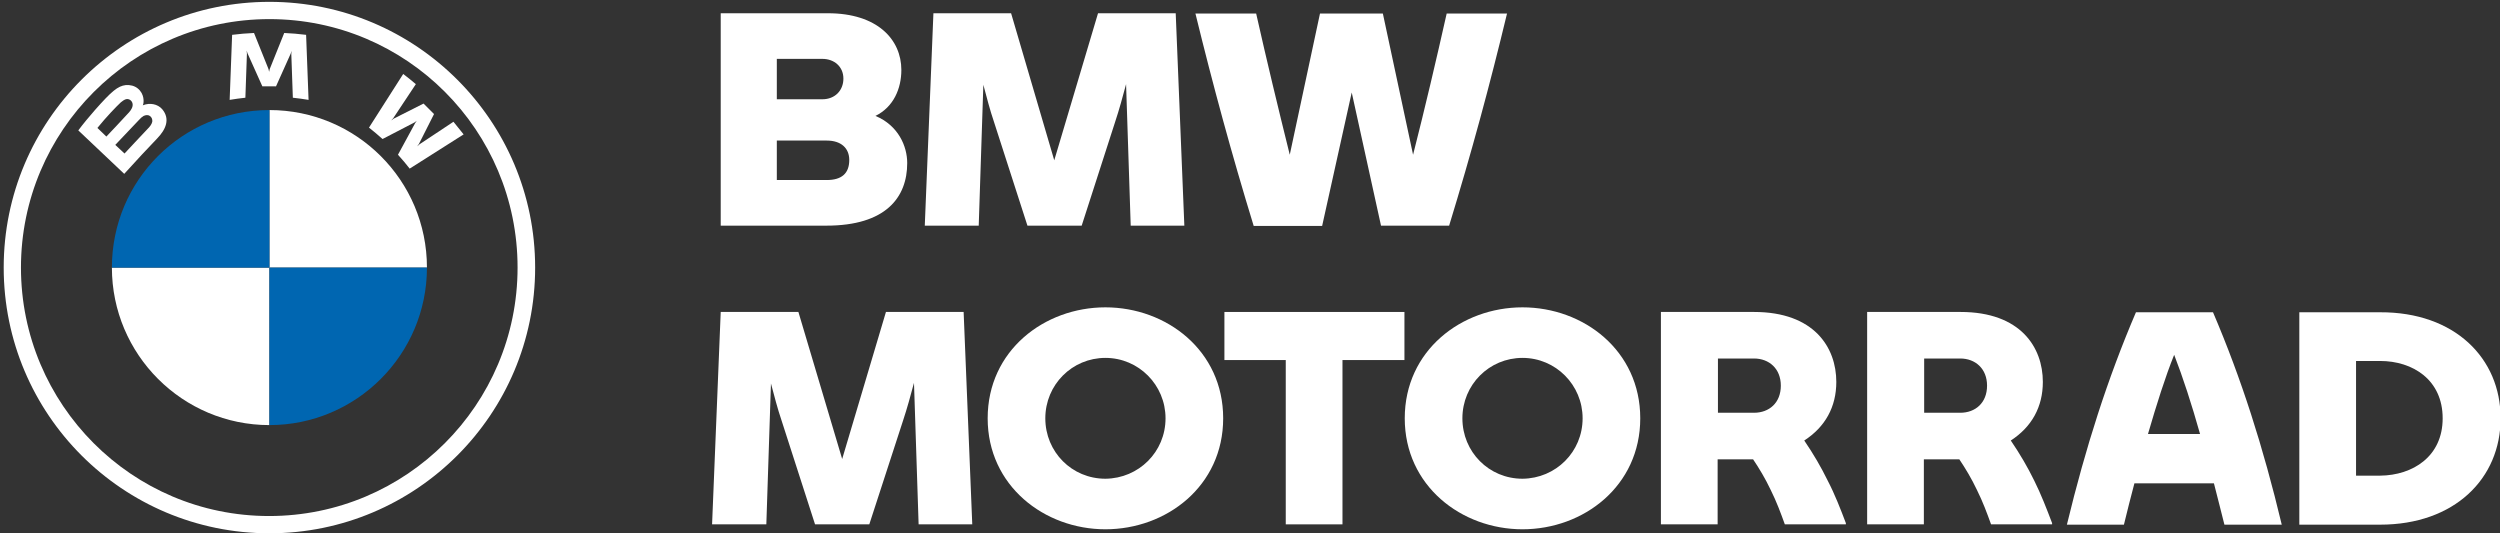
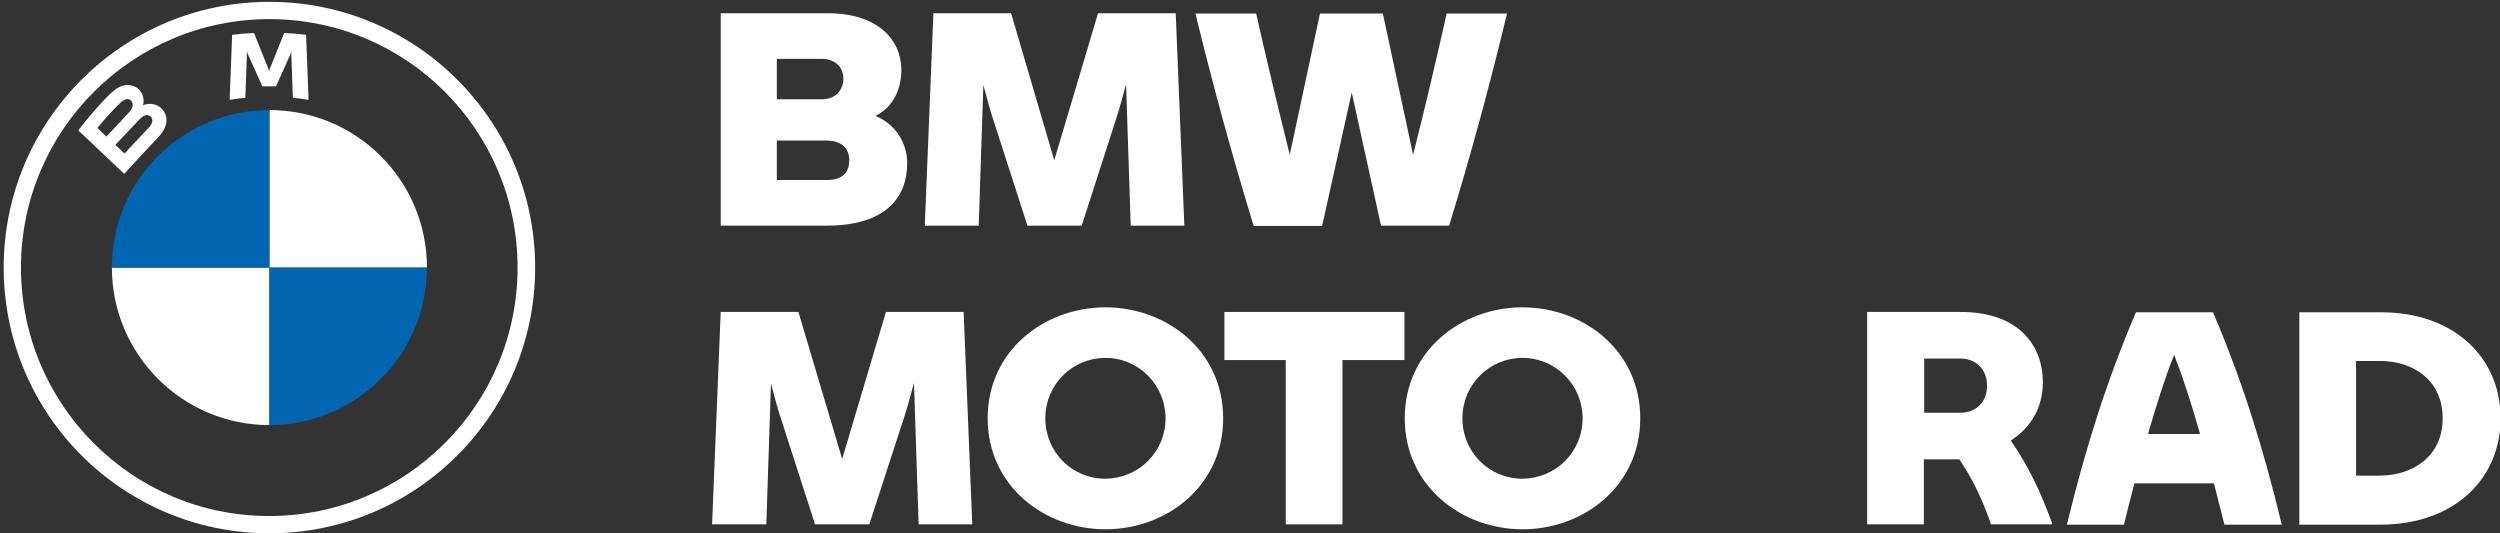
<svg xmlns="http://www.w3.org/2000/svg" version="1.0" id="Warstwa_1" x="0px" y="0px" width="811px" height="173px" viewBox="0 0 811 173" style="enable-background:new 0 0 811 173;" xml:space="preserve">
  <rect x="0" y="0" width="811" height="173" fill="#333333" stroke="none" />
  <style type="text/css">
	.st0{fill:#FFFFFF;}
	.st1{fill:#0066B1;}
</style>
  <g>
    <path class="st0" d="M294.3,52.9c0,11.2-7,20.3-26.2,20.3h-34.3V4.3h34.8c16,0,23.8,8.5,23.8,18.4c0,6-2.5,12-8.4,14.9   C291.4,40.7,294.3,47.4,294.3,52.9z M252,19.1v13.1h14.8c4,0,6.8-2.8,6.8-6.7c0-3.9-3-6.4-6.8-6.4H252z M275.5,51.9   c0-3.8-2.6-6.3-7.3-6.3H252v12.8h16.2C273,58.4,275.5,56.3,275.5,51.9z" />
    <path class="st0" d="M366.8,73.2l-1.5-45.9c-1.1,4.1-2.2,8.2-3.6,12.4l-10.8,33.5h-17.6l-10.8-33.5c-1.4-4.1-2.4-8.1-3.5-12.2   l-1.5,45.7h-17.5l2.8-68.9h25.2L342,52l14.2-47.7h25.2l2.8,68.9H366.8z" />
    <path class="st0" d="M488.9,4.3c-5.6,23.3-11.6,45.4-18.8,68.9H448L438.5,30l-9.6,43.3h-22.2c-7.2-23.5-13.2-45.6-18.9-68.9h19.7   c3.3,14.7,7.1,30.5,10.9,45.8l9.8-45.8h20.4l9.8,45.8c3.9-15.3,7.6-31.1,10.9-45.8H488.9z" />
  </g>
  <g>
    <path class="st0" d="M298,170.1l-1.5-45.9c-1.1,4.1-2.2,8.2-3.6,12.4L282,170.1h-17.6l-10.8-33.5c-1.4-4.1-2.4-8.1-3.5-12.2   l-1.5,45.7H231l2.8-68.9H259l14.2,47.7l14.2-47.7h25.2l2.8,68.9H298z" />
    <path class="st0" d="M320.4,135.7c0-22,18.4-36,38.2-36s38.2,14,38.2,36s-18.4,36-38.2,36S320.4,157.6,320.4,135.7z M378.1,135.7   c0-10.8-8.7-19.6-19.5-19.6c-10.8,0-19.5,8.7-19.5,19.6c0,10.9,8.6,19.6,19.5,19.6C369.4,155.2,378.1,146.6,378.1,135.7z" />
    <path class="st0" d="M455.5,116.8h-20v53.3h-18.4v-53.3h-19.9v-15.6h58.4V116.8z" />
    <path class="st0" d="M455.7,135.7c0-22,18.4-36,38.2-36s38.2,14,38.2,36s-18.4,36-38.2,36S455.7,157.6,455.7,135.7z M513.4,135.7   c0-10.8-8.7-19.6-19.5-19.6c-10.8,0-19.5,8.7-19.5,19.6c0,10.9,8.6,19.6,19.5,19.6C504.7,155.2,513.4,146.6,513.4,135.7z" />
-     <path class="st0" d="M598.8,169.7v0.4H579c-1.3-3.6-2.7-7.4-4.6-11.2c-1.7-3.6-3.8-7.1-5.7-9.9h-11.5v21.1h-18.4v-68.9h30.2   c19.5,0,26.7,11.5,26.7,22.7c0,8.1-3.6,14.6-10.4,19c3,4.4,5.5,8.7,7.6,13C595.2,160.3,597.1,165.2,598.8,169.7z M557.3,133.9H569   c4.9,0,8.7-3.2,8.7-8.8c0-5.5-3.8-8.8-8.7-8.8h-11.7V133.9z" />
    <path class="st0" d="M665.7,169.7v0.4h-19.8c-1.3-3.6-2.7-7.4-4.6-11.2c-1.7-3.6-3.8-7.1-5.7-9.9h-11.5v21.1h-18.4v-68.9H636   c19.5,0,26.7,11.5,26.7,22.7c0,8.1-3.6,14.6-10.4,19c3,4.4,5.5,8.7,7.6,13C662.1,160.3,664,165.2,665.7,169.7z M624.2,133.9h11.7   c4.9,0,8.7-3.2,8.7-8.8c0-5.5-3.8-8.8-8.7-8.8h-11.7V133.9z" />
    <path class="st0" d="M718.2,156.8h-25.8c-1.2,4.5-2.3,8.9-3.4,13.4h-18.5c6.1-25.2,13.2-47.4,22.4-68.9h25   c9.2,21.5,16.3,43.8,22.3,68.9h-18.6C720.5,165.7,719.3,161.2,718.2,156.8z M713.7,140.8c-2.7-9.6-5.6-18.5-8.4-25.7   c-2.9,7.2-5.7,16.1-8.5,25.7H713.7z" />
    <path class="st0" d="M811.2,135.7c0,19.5-14.9,34.5-39.1,34.5h-26.2v-68.9h26.2C796.3,101.2,811.2,116.2,811.2,135.7z M792.4,135.7   c0-12.5-9.7-18.6-20.3-18.6h-7.8v37.2h7.8C782.7,154.2,792.4,148.1,792.4,135.7z" />
  </g>
  <g>
    <path class="st0" d="M87.4,0.6C39.8,0.6,1.2,39.2,1.2,86.8s38.6,86.2,86.2,86.2s86.2-38.6,86.2-86.2S135,0.6,87.4,0.6L87.4,0.6z    M167.9,86.8c0,44.5-36.1,80.6-80.6,80.6S6.8,131.2,6.8,86.8S42.9,6.2,87.4,6.2S167.9,42.3,167.9,86.8z" />
    <g>
-       <path id="W_60_" class="st0" d="M129.1,50.2c1.2,1.3,2.9,3.3,3.8,4.5l17.5-11.1c-0.9-1.1-2.3-2.9-3.3-4.1l-11,7.3l-0.8,0.7    l0.6-0.8l4.9-9.7l-3.4-3.4l-9.7,4.9l-0.8,0.6l0.7-0.8l7.3-11c-1.3-1.1-2.5-2.1-4.1-3.3l-11.1,17.4c1.4,1.1,3.3,2.7,4.4,3.7    l10.4-5.4l0.7-0.5l-0.5,0.7L129.1,50.2z" />
      <path id="M_60_" class="st0" d="M89.5,28.1l4.8-10.7l0.3-0.9l-0.1,1L95,31.7c1.7,0.2,3.4,0.4,5.1,0.7l-0.8-21.1    c-2.4-0.3-4.8-0.5-7.1-0.6l-4.7,11.7l-0.2,0.9l-0.2-0.9l-4.7-11.7c-2.4,0.1-4.7,0.3-7.1,0.6l-0.8,21.1c1.7-0.3,3.4-0.5,5.1-0.7    l0.5-14.3l-0.1-1l0.3,0.9l4.8,10.7H89.5z" />
      <path id="B_x5F_22d_60_" class="st0" d="M51,44.9c2.8-2.9,4.3-6.3,1.6-9.5c-1.5-1.7-4-2.1-6.1-1.3l-0.2,0.1l0.1-0.2    c0.3-0.8,0.5-3.5-1.7-5.3c-1.1-0.9-2.5-1.2-3.9-1.1c-2.6,0.3-4.6,2-10,8.1c-1.6,1.8-4,4.7-5.4,6.6c0,0,14.9,14.1,14.9,14.1    C45.1,51.1,47.1,49,51,44.9z M31.6,41.5c3-3.7,6.2-7,7.6-8.3c0.5-0.4,1-0.8,1.6-1c1-0.3,2,0.4,2.2,1.4c0.2,1-0.4,2-1.1,2.8    c-1.6,1.8-7.4,7.9-7.4,7.9S31.6,41.5,31.6,41.5z M37.4,47c0,0,5.7-6,7.5-7.9c0.7-0.8,1.2-1.2,1.7-1.5c0.7-0.3,1.4-0.4,2,0    c0.6,0.4,0.9,1.1,0.8,1.9c-0.2,0.9-0.9,1.7-1.5,2.3c-0.8,0.8-7.5,8-7.5,8L37.4,47z" />
    </g>
    <path class="st0" d="M138.5,86.8H87.4V35.7C115.6,35.7,138.5,58.5,138.5,86.8z" />
    <path class="st0" d="M87.4,86.8v51.1c-28.2,0-51.1-22.9-51.1-51.1H87.4z" />
    <path class="st1" d="M87.4,35.7v51.1H36.3C36.3,58.5,59.1,35.7,87.4,35.7z" />
    <path class="st1" d="M138.5,86.8c0,28.2-22.9,51.1-51.1,51.1V86.8H138.5z" />
  </g>
</svg>